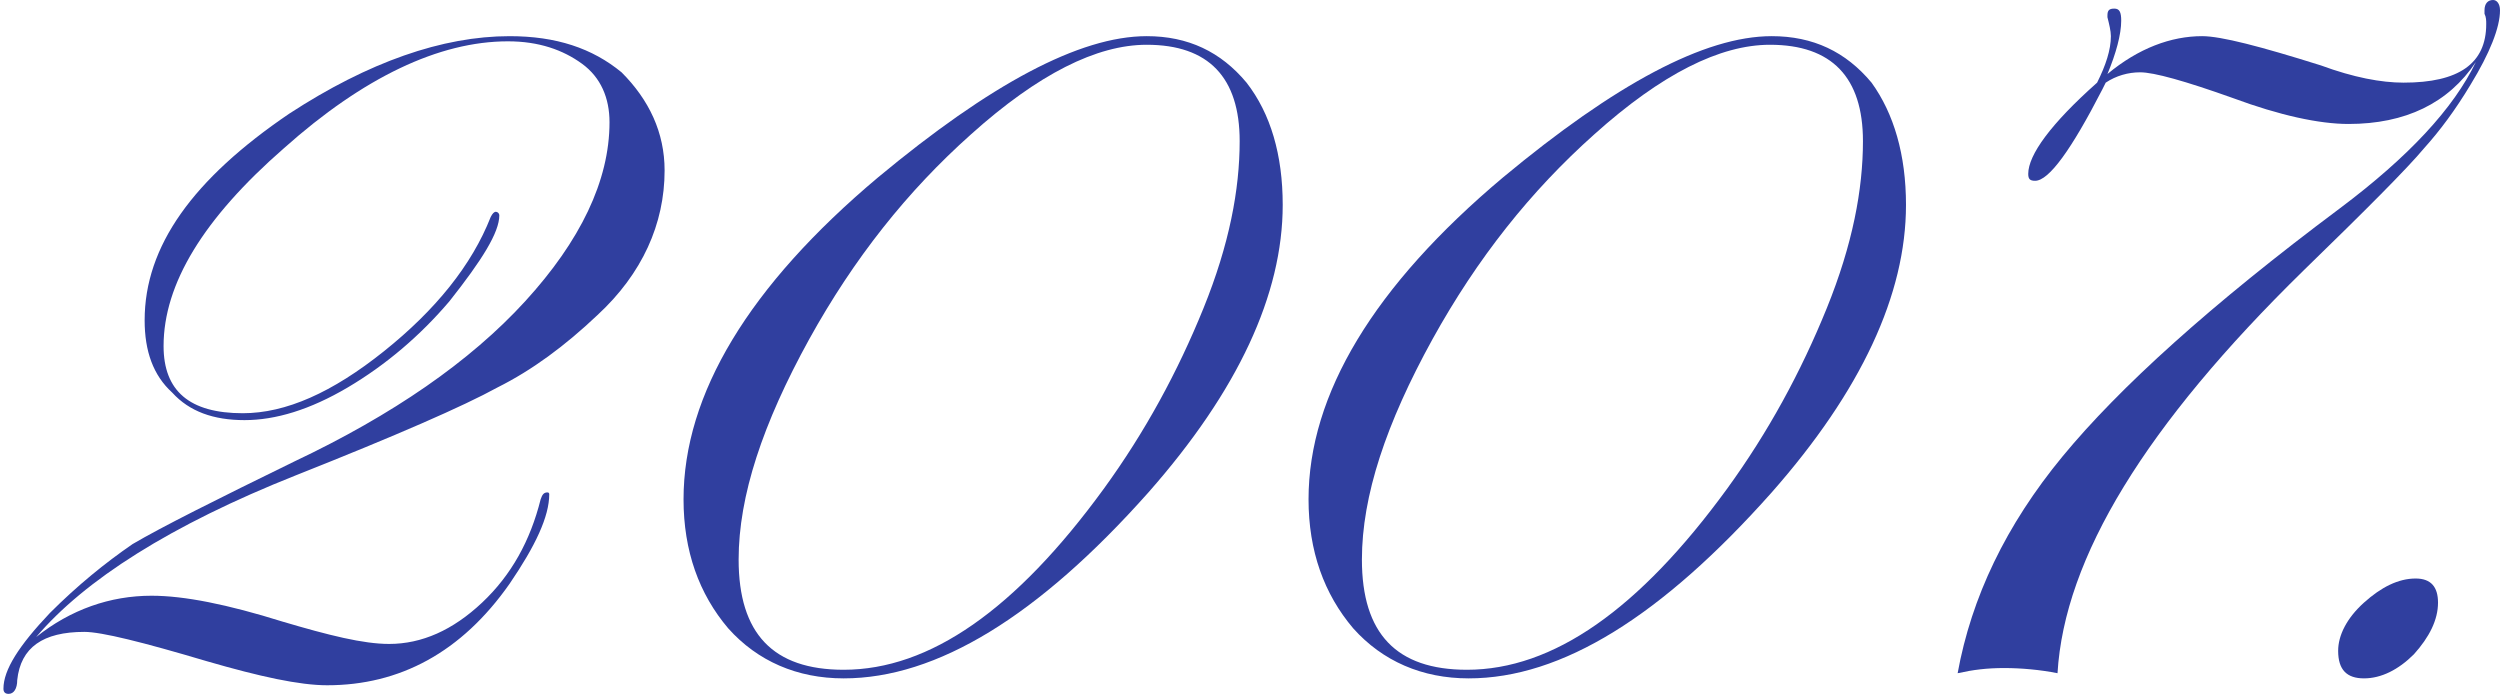
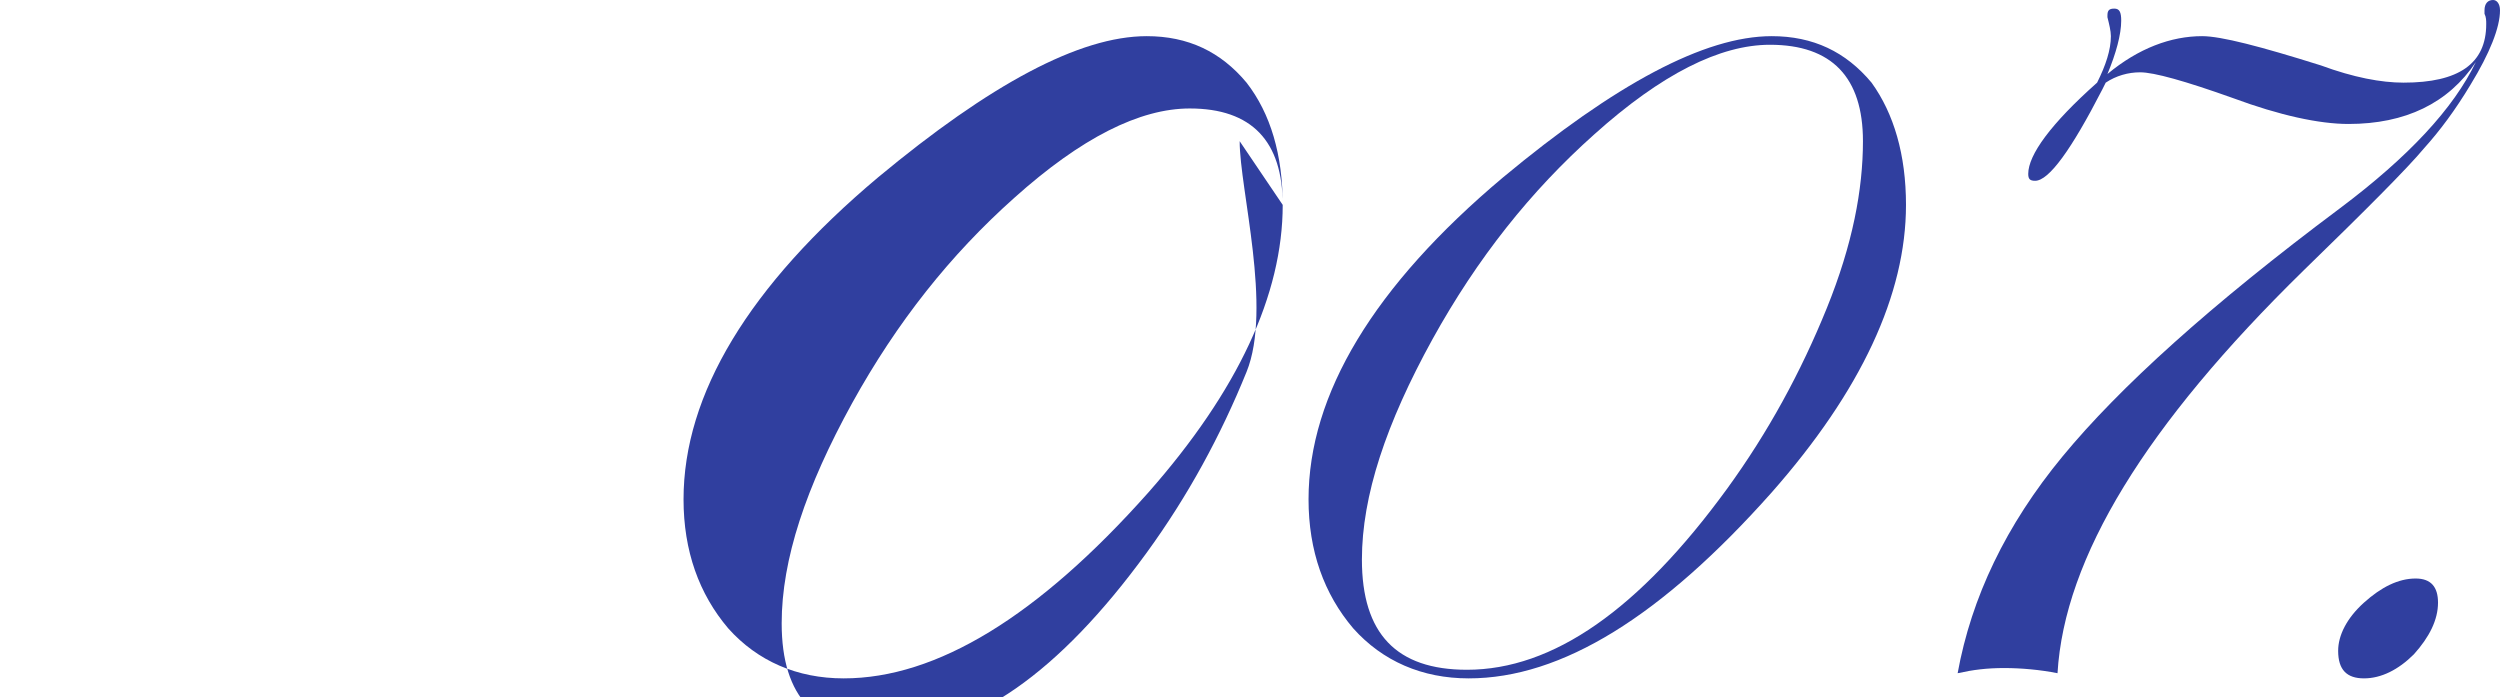
<svg xmlns="http://www.w3.org/2000/svg" version="1.1" id="レイヤー_1" x="0px" y="0px" width="145.2px" height="40.5px" viewBox="0 0 145.2 40.5" style="enable-background:new 0 0 145.2 40.5;" xml:space="preserve">
  <style type="text/css">
	.st0{fill:#303F9F;}
</style>
  <g>
-     <path class="st0" d="M38.6,9.9c0,3.1-1.3,6-3.9,8.4c-1.9,1.8-3.8,3.2-5.8,4.2c-2,1.1-5.9,2.8-11.7,5.1c-7.3,2.9-12.3,6.1-15.1,9.4   c2-1.6,4.3-2.4,6.7-2.4c1.9,0,4.4,0.5,7.6,1.5c2.7,0.8,4.7,1.3,6.2,1.3c1.9,0,3.7-0.8,5.4-2.4c1.7-1.6,2.8-3.6,3.4-6   c0.1-0.3,0.2-0.4,0.4-0.4c0.1,0,0.1,0.1,0.1,0.1c0,1.3-0.8,3-2.3,5.2c-2.8,4-6.4,5.9-10.6,5.9c-1.6,0-3.9-0.5-7-1.4   c-3.7-1.1-6.1-1.7-7.1-1.7c-2.4,0-3.7,0.9-3.9,2.8c0,0.5-0.2,0.8-0.5,0.8c-0.2,0-0.3-0.1-0.3-0.3c0-1.1,0.9-2.5,2.7-4.4   c1.6-1.6,3.2-2.9,4.8-4c1.7-1,4.9-2.6,9.4-4.8c5.7-2.7,10.2-5.8,13.4-9.3c3.2-3.5,4.9-7,4.9-10.4c0-1.4-0.5-2.6-1.6-3.4   c-1.1-0.8-2.5-1.3-4.3-1.3c-4,0-8.4,2.1-13,6.2c-4.7,4.1-7,7.9-7,11.5c0,2.6,1.5,3.9,4.6,3.9c2.5,0,5.2-1.2,8.2-3.6   c3-2.4,5.1-5,6.2-7.8c0.1-0.2,0.2-0.3,0.3-0.3s0.2,0.1,0.2,0.2c0,1-1,2.6-2.9,5c-1.7,2-3.7,3.7-5.9,5s-4.2,1.9-6,1.9   c-1.8,0-3.2-0.5-4.2-1.6c-1.1-1-1.6-2.4-1.6-4.2c0-4.3,2.8-8.2,8.4-12c4.6-3,8.9-4.5,12.8-4.5c2.7,0,4.8,0.7,6.5,2.1   C37.7,5.8,38.6,7.7,38.6,9.9z" />
-     <path class="st0" d="M74.5,11.9c0,5.2-2.6,10.8-7.8,16.7C60.3,35.8,54.4,39.4,49,39.4c-2.7,0-5-1-6.7-2.9c-1.7-2-2.6-4.5-2.6-7.5   c0-6.1,3.8-12.4,11.3-18.7c6.5-5.4,11.7-8.2,15.6-8.2c2.4,0,4.3,0.9,5.8,2.7C73.8,6.6,74.5,9,74.5,11.9z M72,8.2   c0-3.7-1.8-5.6-5.4-5.6c-2.9,0-6.3,1.7-10.2,5.2c-3.7,3.3-6.8,7.2-9.4,11.9c-2.7,4.9-4.1,9.1-4.1,12.8c0,4.3,2,6.4,6.1,6.4   c5,0,10-3.5,15.1-10.5c2.4-3.3,4.3-6.8,5.8-10.5S72,11,72,8.2z" />
+     <path class="st0" d="M74.5,11.9c0,5.2-2.6,10.8-7.8,16.7C60.3,35.8,54.4,39.4,49,39.4c-2.7,0-5-1-6.7-2.9c-1.7-2-2.6-4.5-2.6-7.5   c0-6.1,3.8-12.4,11.3-18.7c6.5-5.4,11.7-8.2,15.6-8.2c2.4,0,4.3,0.9,5.8,2.7C73.8,6.6,74.5,9,74.5,11.9z c0-3.7-1.8-5.6-5.4-5.6c-2.9,0-6.3,1.7-10.2,5.2c-3.7,3.3-6.8,7.2-9.4,11.9c-2.7,4.9-4.1,9.1-4.1,12.8c0,4.3,2,6.4,6.1,6.4   c5,0,10-3.5,15.1-10.5c2.4-3.3,4.3-6.8,5.8-10.5S72,11,72,8.2z" />
    <path class="st0" d="M110.7,11.9c0,5.2-2.6,10.8-7.8,16.7c-6.4,7.2-12.2,10.8-17.6,10.8c-2.7,0-5-1-6.7-2.9c-1.7-2-2.6-4.5-2.6-7.5   c0-6.1,3.8-12.4,11.3-18.7c6.5-5.4,11.7-8.2,15.6-8.2c2.4,0,4.3,0.9,5.8,2.7C110,6.6,110.7,9,110.7,11.9z M108.2,8.2   c0-3.7-1.8-5.6-5.4-5.6c-2.9,0-6.3,1.7-10.2,5.2c-3.7,3.3-6.8,7.2-9.4,11.9c-2.7,4.9-4.1,9.1-4.1,12.8c0,4.3,2,6.4,6.1,6.4   c5,0,10-3.5,15.1-10.5c2.4-3.3,4.3-6.8,5.8-10.5S108.2,11,108.2,8.2z" />
    <path class="st0" d="M145.2,0.6c0,1-0.6,2.5-1.7,4.3c-0.9,1.5-1.8,2.7-2.7,3.7c-1,1.2-3.4,3.6-7,7.1c-9.2,9-13.9,16.7-14.3,23.4   c-1-0.2-2.1-0.3-3.1-0.3c-1,0-1.8,0.1-2.7,0.3c0.8-4.4,2.8-8.6,6.1-12.6c3.3-4,8.6-8.8,16.1-14.4c4-3,6.6-5.8,7.9-8.5   c-1.6,2.4-4.1,3.6-7.4,3.6c-1.7,0-4-0.5-6.7-1.5c-2.8-1-4.6-1.5-5.4-1.5c-0.7,0-1.4,0.2-2,0.6l-0.2,0.4c-1.8,3.5-3.1,5.3-3.9,5.3   c-0.3,0-0.4-0.1-0.4-0.4c0-1.1,1.3-2.9,4-5.3c0.5-1,0.8-1.9,0.8-2.7c0-0.3-0.1-0.7-0.2-1.1V0.9c0-0.3,0.1-0.4,0.4-0.4   c0.3,0,0.4,0.2,0.4,0.7c0,0.8-0.3,1.9-0.8,3.1c1.8-1.5,3.7-2.2,5.5-2.2c1.1,0,3.4,0.6,6.9,1.7c1.9,0.7,3.5,1,4.8,1   c3.2,0,4.8-1.1,4.8-3.4c0-0.2,0-0.4-0.1-0.6V0.6c0-0.4,0.2-0.6,0.5-0.6C145,0,145.2,0.2,145.2,0.6z" />
    <path class="st0" d="M141.6,35c0,1-0.5,2-1.4,3c-0.9,0.9-1.9,1.4-2.9,1.4c-1,0-1.5-0.5-1.5-1.6c0-0.9,0.5-1.9,1.5-2.8   c1-0.9,2-1.4,3-1.4C141.2,33.6,141.6,34.1,141.6,35z" />
  </g>
</svg>